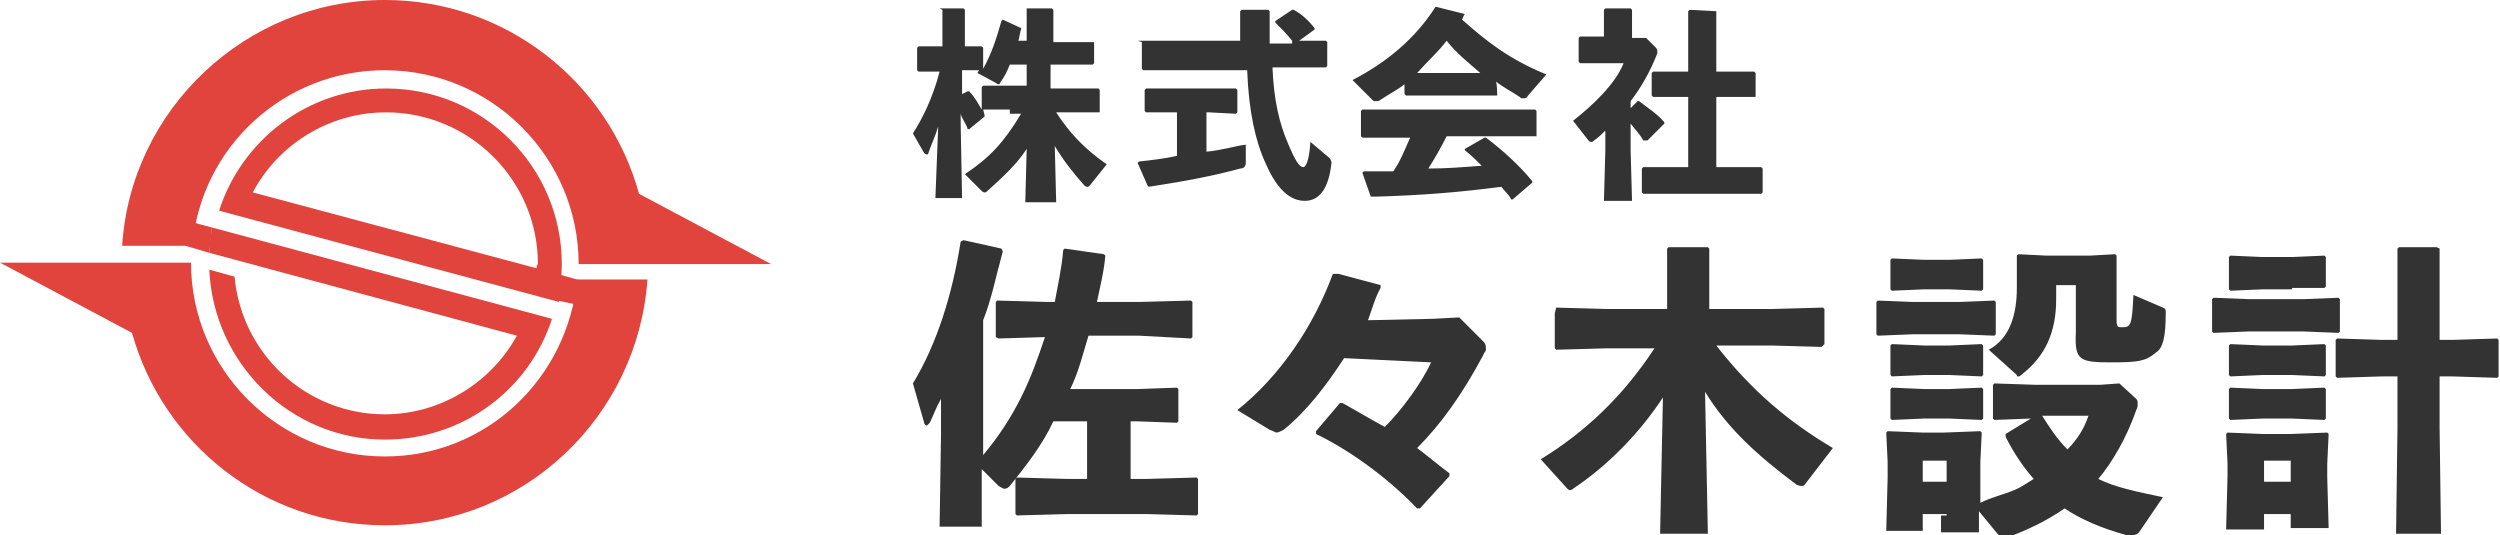
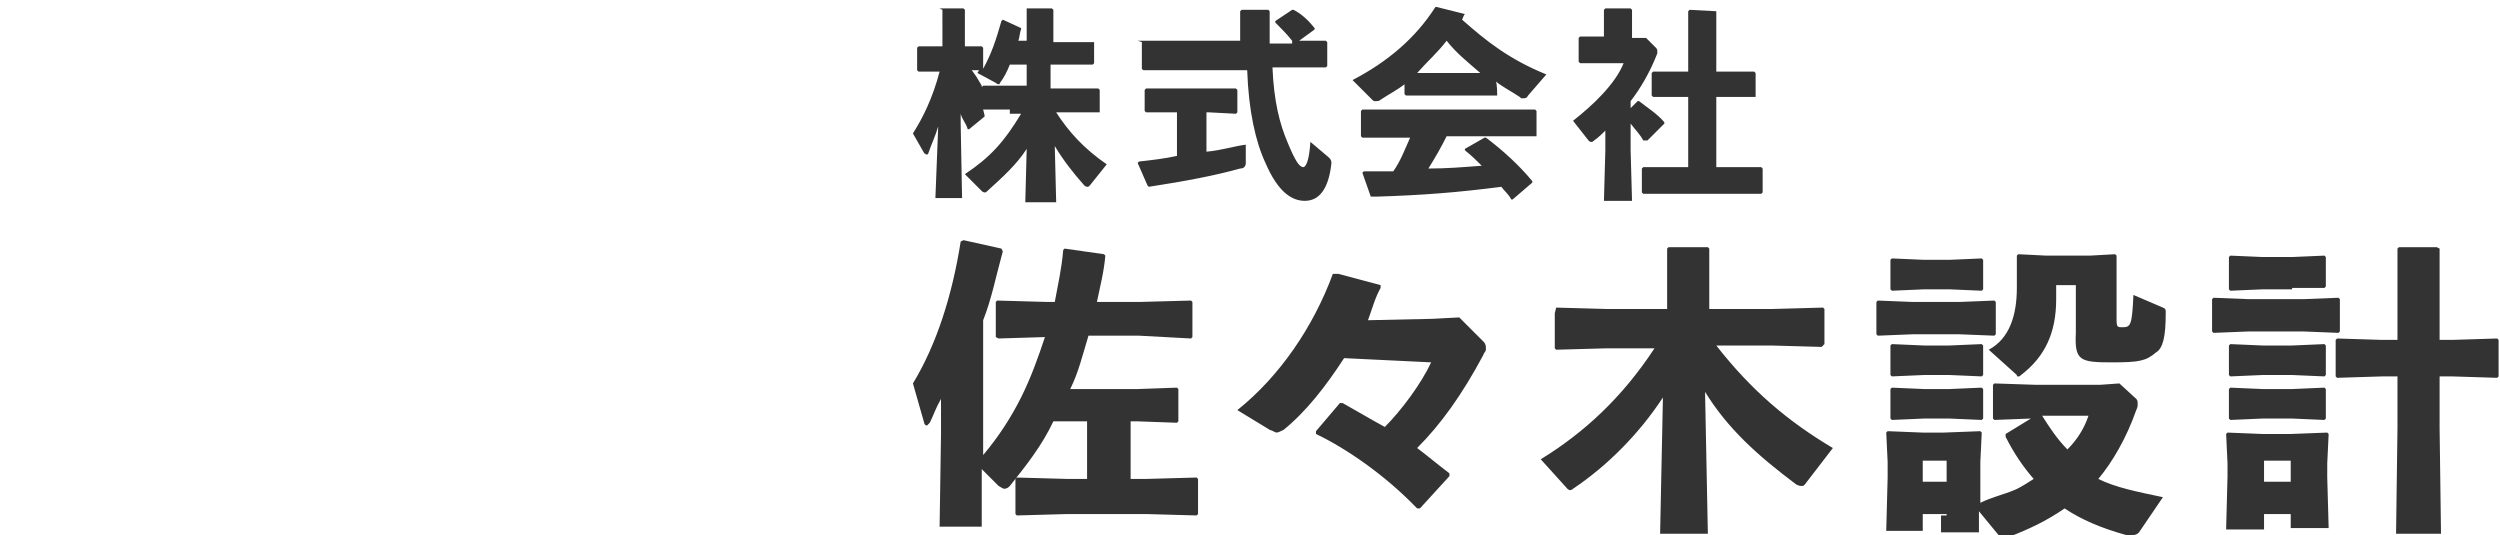
<svg xmlns="http://www.w3.org/2000/svg" id="レイヤー_1" viewBox="0 0 178 38.1">
  <style>.st0{fill:#e1443d}.st1{fill:#333}</style>
-   <path class="st0" d="M39.7 21.4l1.4.3 1.8-1.3-4.7-1.3zm-26.5-3.9l1.7.5.2-1.8-2.6-.7z" />
-   <path class="st0" d="M27.4 31.3c5.6 0 10.3-3.6 11.9-8.6l-24.2-6.5c-.1.6-.2 1.2-.2 1.8l21.9 5.9c-1.8 3.3-5.4 5.6-9.4 5.6-5.6 0-10.2-4.3-10.7-9.8l-1.8-.5c.3 6.7 5.8 12.1 12.5 12.1z" />
-   <path class="st0" d="M27.4 5c7.6 0 13.8 6.2 13.8 13.8h13.7l-9.4-5C43.3 5.8 36 0 27.4 0 17.5 0 9.3 7.8 8.7 17.5h5c.6-7 6.5-12.5 13.7-12.5z" />
-   <path class="st0" d="M40 18.8c0-6.9-5.6-12.5-12.5-12.5-5.6 0-10.3 3.7-11.9 8.7l24.2 6.5c.1-1 .2-1.9.2-2.7zm-1.8.3L18 13.7c1.8-3.4 5.4-5.7 9.5-5.7 5.9 0 10.8 4.8 10.8 10.8-.1.1-.1.2-.1.3z" />
-   <path class="st0" d="M27.4 32.5c-7.6 0-13.8-6.2-13.8-13.8H0l9.4 5c2.2 7.9 9.4 13.7 18 13.7 9.9 0 18-7.7 18.7-17.5h-5c-.7 7.1-6.5 12.6-13.7 12.6z" />
-   <path class="st1" d="M71.8 7.8H70l.1.4v.1l-1.1.9h-.1c-.1-.4-.4-.7-.5-1.1v.7l.1 5.3h-1.9l.2-5.1c-.2.7-.5 1.3-.7 1.9 0 .1-.1.1-.1.1s-.1 0-.2-.1L65 9.5c.7-1.1 1.4-2.5 1.9-4.4h-1.5l-.1-.1V3.4l.1-.1h1.7V.7l-.2-.1h1.7l.1.1v2.6h1.2l.1.1v1.5c.6-1.1.9-2 1.3-3.4l.1-.1 1.3.6v.1c-.1.2-.1.6-.2.8h.6V.6h1.8l.1.1V3h2.9v1.5l-.1.1h-3v1.7h3.4l.1.1V8h-3.1c.9 1.4 2 2.6 3.6 3.7l-1.2 1.5c-.1.1-.1.1-.2.1 0 0-.1 0-.2-.1-.8-.9-1.5-1.8-2.1-2.8l.1 4H73l.1-3.8c-.7 1.1-1.7 2-2.8 3-.1.1-.1.1-.2.1 0 0-.1 0-.2-.1l-1.2-1.2c1.8-1.2 2.8-2.3 4-4.3h-.8v-.3zm0-1.7h1.3V4.6h-1.2c-.2.5-.4.9-.7 1.3 0 .1-.1.1-.1.1s-.1 0-.2-.1l-1.3-.7c0-.1.1-.1.1-.2h-1.2v1.7l.4-.2h.1c.4.4.6.8.9 1.3V6.2l.1-.1h1.8zM92 2.9c-.4-.5-.8-.9-1.2-1.3v-.1L92 .7h.1c.6.3 1.1.8 1.5 1.3v.1l-1.1.8h1.9l.1.1v1.7l-.1.1h-3.8c.1 2.4.5 4 1.1 5.4.5 1.2.8 1.7 1.1 1.7.1 0 .4-.2.5-1.8l1.3 1.1c.1.1.2.2.2.4-.2 1.9-.9 2.7-1.9 2.7-.9 0-1.9-.6-2.8-2.7-.7-1.5-1.2-3.7-1.3-6.6h-7.4l-.1-.1V3l-.3-.1h7.3V.8l.1-.1h1.9l.1.1v2.3H92v-.2zM86.1 8h-.2v2.8c1.1-.1 2-.4 2.8-.5v1.3c0 .2-.1.4-.4.4-1.8.5-3.9.9-6.5 1.3l-.1-.1-.7-1.6.1-.1c.9-.1 1.8-.2 2.7-.4V8h-2.2l-.1-.1V6.4l.1-.1H88l.1.1V8l-.1.1-1.9-.1zm20.5-1.2h-6.5l-.1-.1V6c-.5.4-1.1.7-1.7 1.1-.1.1-.2.1-.4.1-.1 0-.1 0-.2-.1l-1.4-1.4c2.5-1.3 4.5-3 5.9-5.2h.1l2 .5c-.1.1-.1.2-.2.4 1.7 1.5 3.3 2.8 6 3.9l-1.3 1.5c-.1.2-.2.2-.4.2-.1 0-.1 0-.2-.1-.6-.4-1.2-.7-1.7-1.1.1.1.1 1 .1 1zm2.8 2.9H103c-.4.8-.8 1.5-1.3 2.3 1.3 0 2.5-.1 3.8-.2-.4-.4-.7-.7-1.2-1.1v-.1l1.4-.8h.1c1.2.9 2.4 2 3.3 3.1v.1l-1.4 1.2h-.1c-.2-.4-.5-.6-.7-.9-3.1.4-5.6.6-8.9.7h-.4l-.6-1.7.1-.1h2.1c.5-.7.8-1.5 1.2-2.4H97l-.1-.1V7.9l.1-.1h12.3l.1.1v1.8zm-7.9-4.5h3.9c-.8-.7-1.7-1.4-2.4-2.3-.6.8-1.4 1.5-2.1 2.3h.6zm14.6 2.5l.5-.5h.1c.5.4 1.3.9 1.8 1.5v.1l-1.2 1.2h-.3c-.2-.4-.6-.8-.9-1.2v1.9l.1 3.6h-2l.1-3.6V9.3c-.2.2-.5.5-.8.7-.1.1-.1.1-.2.1s-.1 0-.2-.1L112 8.6c1.4-1.1 3-2.6 3.6-4.1h-3.1l-.1-.1V2.7l.1-.1h1.7V.7l.1-.1h1.8l.1.1v2h1l.7.7s.1.1.1.2v.2c-.5 1.3-1.2 2.5-1.9 3.4v.4zm6.1-6.9v4.3h2.7l.1.1v1.7h-2.8v5h3.2l.1.1v1.7l-.1.1H117l-.1-.1V12l.1-.1h3.2v-5h-2.5l-.1-.1V5.2l.1-.1h2.5V.8l.1-.1 1.9.1zM70 32.4c1.1-1.3 2-2.7 2.7-4.1.7-1.4 1.2-2.8 1.7-4.3l-3.3.1-.2-.1v-2.5l.1-.1 3.6.1h.5c.2-1.1.5-2.4.6-3.7l.1-.1 2.8.4.1.1c-.1 1.2-.4 2.3-.6 3.3h3l3.7-.1.1.1V24l-.1.1-3.7-.2h-3.6c-.4 1.3-.7 2.6-1.3 3.8H81l2.8-.1.1.1V30l-.1.1L81 30h-.5v4.1h1.1l3.6-.1.1.1v2.5l-.1.1-3.6-.1H76l-3.6.1-.1-.1v-2.5l.1-.1 3.6.1h1.4V30H75c-.8 1.7-1.9 3.1-3.1 4.6-.1.1-.2.2-.4.2-.1 0-.2-.1-.4-.2l-1.2-1.2v4.1h-3l.1-6.6v-2.5c-.4.7-.5 1.1-.8 1.7l-.2.2c-.1 0-.2-.1-.2-.2l-.8-2.8c1.7-2.8 2.8-6.3 3.4-10.1l.2-.1 2.7.6.1.2c-.5 1.8-.8 3.4-1.4 4.9v9.6zm25.7-6.9c-1.3 2-2.7 3.8-4.3 5.1-.2.1-.4.2-.5.2-.1 0-.2-.1-.5-.2l-2.3-1.4c3-2.4 5.4-5.9 6.8-9.7h.4l3 .8v.2c-.4.7-.6 1.5-.9 2.3l4.6-.1 1.9-.1 1.7 1.7c.1.1.2.2.2.5s-.1.2-.2.5c-1.5 2.8-3 4.9-4.7 6.6.8.6 1.5 1.2 2.3 1.8v.2l-2.1 2.3h-.2c-2.3-2.4-5.1-4.3-7.2-5.3v-.2l1.7-2h.2c.9.5 1.9 1.1 3 1.7 1.2-1.2 2.6-3.1 3.3-4.6l-6.2-.3zm34-.8l-3.6-.1h-3.9c2.5 3.2 5.1 5.4 8.3 7.3l-2 2.6c-.1.1-.1.1-.2.1s-.2 0-.4-.1c-2.8-2.1-4.9-4-6.5-6.6l.2 10.1h-3.4l.2-9.7c-1.7 2.6-4 4.9-6.4 6.5-.1.1-.2.1-.2.1-.1 0-.2-.1-.2-.1l-1.9-2.1c3.1-1.9 5.8-4.4 8.1-7.9h-3.4l-3.6.1-.1-.1v-2.5l.1-.4 3.6.1h4.3v-4.3l.1-.1h2.8l.1.1V22h4.5l3.6-.1.1.1v2.5l-.2.2zm6.5-.9l-2.5.1-.1-.1v-2.3l.1-.1 2.5.1h3.3l2.5-.1.1.1v2.3l-.1.1-2.5-.1h-3.3zm2.4 12.8h-1.7v1.2h-2.6l.1-3.8v-1.1l-.1-2.1.1-.1 2.5.1h1.5l2.6-.1.1.1-.1 2.1v2.9c.8-.4 1.7-.6 2.4-.9.5-.2.9-.5 1.4-.8-.7-.8-1.4-1.8-2-3v-.2l1.8-1.1-2.6.1-.1-.1v-2.4l.1-.1 3 .1h4.5l1.4-.1 1.2 1.1c.1.1.1.2.1.4 0 .1 0 .2-.1.4-.7 2-1.7 3.7-2.7 4.9 1.2.6 2.7.9 4.6 1.3l-1.7 2.5c-.1.1-.2.2-.5.2h-.4c-1.8-.5-3.2-1.1-4.4-1.9-1.3.9-2.6 1.5-3.9 2-.1.1-.4.1-.4.1-.2 0-.4-.1-.4-.2l-1.4-1.7v1.5h-2.7v-1.2h.4zm-1.6-16l-2.3.1-.1-.1v-2.1l.1-.1 2.3.1h1.8l2.3-.1.1.1v2.1l-.1.1-2.3-.1H137zm0 6.1l-2.3.1-.1-.1v-2.1l.1-.1 2.3.1h1.8l2.3-.1.1.1v2.1l-.1.1-2.3-.1H137zm0 3.1l-2.3.1-.1-.1v-2.1l.1-.1 2.3.1h1.8l2.3-.1.1.1v2.1l-.1.1-2.3-.1H137zm1.6 4.5v-1.5h-1.7v1.5h1.7zm7.8-13.5v.5c0 2.4-.8 4.1-2.5 5.4-.1.1-.1.1-.2.1s-.1 0-.1-.1l-2-1.8c1.5-.8 2-2.5 2-4.4v-2.3l.1-.1 2 .1h3.1l1.8-.1.1.1v4.6c0 .5.1.5.4.5.6 0 .7-.1.8-2.3l2.1.9c.2.1.2.1.2.4 0 1.7-.2 2.5-.7 2.8-.7.6-1.2.7-3.1.7-2.3 0-2.7-.1-2.6-2.1v-3.4h-1.4v.5zm-1 8.8c.5.8 1.1 1.7 1.8 2.4.7-.7 1.2-1.5 1.5-2.4h-3.3zm18.6-6h-3.9l-2.5.1-.1-.1v-2.3l.1-.1 2.5.1h3.9l2.5-.1.1.1v2.3l-.1.1-2.5-.1zm-.9 13.8v-.8h-1.9v1.1h-2.7l.1-3.8V33l-.1-2.1.1-.1 2.5.1h2l2.6-.1.1.1-.1 2.1v1l.1 3.6h-2.7v-.2zm.1-16.8h-2.1l-2.3.1-.1-.1v-2.3l.1-.1 2.3.1h2.1l2.3-.1.1.1v2.1l-.1.1h-2.3zm0 6.1h-2.1l-2.3.1-.1-.1v-2.1l.1-.1 2.3.1h2.1l2.3-.1.1.1v2.1l-.1.1-2.3-.1zm0 3.1h-2.1l-2.3.1-.1-.1v-2.1l.1-.1 2.3.1h2.1l2.3-.1.1.1v2.1l-.1.1-2.3-.1zm-2 4.5h1.9v-1.5h-1.9v1.5zm12.5-16.6v6.5h.9l3.2-.1.1.1v2.6l-.1.1-3.2-.1h-.9v3.7l.1 7.5h-3.2l.1-7.5v-3.7h-1.1l-3.2.1-.1-.1v-2.6l.1-.1 3.2.1h1.1v-6.5l.1-.1h2.7l.2.1z" />
+   <path class="st1" d="M71.8 7.8H70l.1.4v.1l-1.1.9h-.1c-.1-.4-.4-.7-.5-1.1v.7l.1 5.3h-1.9l.2-5.1c-.2.7-.5 1.3-.7 1.9 0 .1-.1.1-.1.1s-.1 0-.2-.1L65 9.5c.7-1.1 1.4-2.5 1.9-4.4h-1.5l-.1-.1V3.4l.1-.1h1.7V.7l-.2-.1h1.7l.1.1v2.6h1.2l.1.1v1.5c.6-1.1.9-2 1.3-3.4l.1-.1 1.3.6v.1c-.1.2-.1.6-.2.8h.6V.6h1.8l.1.1V3h2.9v1.5l-.1.1h-3v1.7h3.4l.1.1V8h-3.1c.9 1.4 2 2.6 3.6 3.7l-1.2 1.5c-.1.1-.1.1-.2.1 0 0-.1 0-.2-.1-.8-.9-1.5-1.8-2.1-2.8l.1 4H73l.1-3.8c-.7 1.1-1.7 2-2.8 3-.1.1-.1.1-.2.1 0 0-.1 0-.2-.1l-1.2-1.2c1.8-1.2 2.8-2.3 4-4.3h-.8v-.3zm0-1.7h1.3V4.6h-1.2c-.2.5-.4.9-.7 1.3 0 .1-.1.1-.1.1s-.1 0-.2-.1l-1.3-.7c0-.1.1-.1.1-.2h-1.2l.4-.2h.1c.4.4.6.8.9 1.3V6.2l.1-.1h1.8zM92 2.9c-.4-.5-.8-.9-1.2-1.3v-.1L92 .7h.1c.6.3 1.1.8 1.5 1.3v.1l-1.1.8h1.9l.1.1v1.7l-.1.1h-3.8c.1 2.4.5 4 1.1 5.4.5 1.2.8 1.7 1.1 1.7.1 0 .4-.2.5-1.8l1.3 1.1c.1.1.2.2.2.4-.2 1.9-.9 2.7-1.9 2.7-.9 0-1.9-.6-2.8-2.7-.7-1.5-1.2-3.7-1.3-6.6h-7.4l-.1-.1V3l-.3-.1h7.3V.8l.1-.1h1.9l.1.1v2.3H92v-.2zM86.1 8h-.2v2.8c1.1-.1 2-.4 2.8-.5v1.3c0 .2-.1.4-.4.4-1.8.5-3.9.9-6.5 1.3l-.1-.1-.7-1.6.1-.1c.9-.1 1.8-.2 2.7-.4V8h-2.2l-.1-.1V6.4l.1-.1H88l.1.1V8l-.1.1-1.9-.1zm20.5-1.2h-6.5l-.1-.1V6c-.5.4-1.1.7-1.7 1.1-.1.1-.2.1-.4.1-.1 0-.1 0-.2-.1l-1.4-1.4c2.5-1.3 4.5-3 5.9-5.2h.1l2 .5c-.1.1-.1.2-.2.4 1.7 1.5 3.3 2.8 6 3.9l-1.3 1.5c-.1.2-.2.2-.4.2-.1 0-.1 0-.2-.1-.6-.4-1.2-.7-1.7-1.1.1.1.1 1 .1 1zm2.8 2.9H103c-.4.8-.8 1.5-1.3 2.3 1.3 0 2.5-.1 3.8-.2-.4-.4-.7-.7-1.2-1.1v-.1l1.4-.8h.1c1.2.9 2.4 2 3.3 3.1v.1l-1.4 1.2h-.1c-.2-.4-.5-.6-.7-.9-3.1.4-5.6.6-8.9.7h-.4l-.6-1.7.1-.1h2.1c.5-.7.8-1.5 1.2-2.4H97l-.1-.1V7.9l.1-.1h12.3l.1.1v1.8zm-7.9-4.5h3.9c-.8-.7-1.7-1.4-2.4-2.3-.6.8-1.4 1.5-2.1 2.3h.6zm14.6 2.5l.5-.5h.1c.5.4 1.3.9 1.8 1.5v.1l-1.2 1.2h-.3c-.2-.4-.6-.8-.9-1.2v1.9l.1 3.6h-2l.1-3.6V9.3c-.2.2-.5.5-.8.7-.1.1-.1.1-.2.1s-.1 0-.2-.1L112 8.6c1.4-1.1 3-2.6 3.6-4.1h-3.1l-.1-.1V2.7l.1-.1h1.7V.7l.1-.1h1.8l.1.1v2h1l.7.7s.1.1.1.2v.2c-.5 1.3-1.2 2.5-1.9 3.4v.4zm6.1-6.9v4.3h2.7l.1.1v1.7h-2.8v5h3.2l.1.1v1.7l-.1.1H117l-.1-.1V12l.1-.1h3.2v-5h-2.5l-.1-.1V5.2l.1-.1h2.5V.8l.1-.1 1.9.1zM70 32.4c1.1-1.3 2-2.7 2.7-4.1.7-1.4 1.2-2.8 1.7-4.3l-3.3.1-.2-.1v-2.5l.1-.1 3.6.1h.5c.2-1.1.5-2.4.6-3.7l.1-.1 2.8.4.1.1c-.1 1.2-.4 2.3-.6 3.3h3l3.7-.1.1.1V24l-.1.1-3.7-.2h-3.6c-.4 1.3-.7 2.6-1.3 3.8H81l2.8-.1.1.1V30l-.1.1L81 30h-.5v4.1h1.1l3.6-.1.1.1v2.5l-.1.1-3.6-.1H76l-3.6.1-.1-.1v-2.5l.1-.1 3.6.1h1.4V30H75c-.8 1.7-1.9 3.1-3.1 4.6-.1.1-.2.2-.4.2-.1 0-.2-.1-.4-.2l-1.2-1.2v4.1h-3l.1-6.6v-2.5c-.4.7-.5 1.1-.8 1.7l-.2.2c-.1 0-.2-.1-.2-.2l-.8-2.8c1.7-2.8 2.8-6.3 3.4-10.1l.2-.1 2.7.6.1.2c-.5 1.8-.8 3.4-1.4 4.9v9.6zm25.7-6.9c-1.3 2-2.7 3.8-4.3 5.1-.2.1-.4.2-.5.2-.1 0-.2-.1-.5-.2l-2.3-1.4c3-2.4 5.4-5.9 6.8-9.7h.4l3 .8v.2c-.4.7-.6 1.5-.9 2.3l4.6-.1 1.9-.1 1.7 1.7c.1.1.2.2.2.5s-.1.2-.2.5c-1.5 2.8-3 4.9-4.7 6.6.8.6 1.5 1.2 2.3 1.8v.2l-2.1 2.3h-.2c-2.3-2.4-5.1-4.3-7.2-5.3v-.2l1.7-2h.2c.9.5 1.9 1.1 3 1.7 1.2-1.2 2.6-3.1 3.3-4.6l-6.2-.3zm34-.8l-3.6-.1h-3.9c2.5 3.2 5.1 5.4 8.3 7.3l-2 2.6c-.1.1-.1.1-.2.1s-.2 0-.4-.1c-2.8-2.1-4.9-4-6.5-6.6l.2 10.1h-3.4l.2-9.7c-1.7 2.6-4 4.9-6.4 6.5-.1.1-.2.1-.2.1-.1 0-.2-.1-.2-.1l-1.9-2.1c3.1-1.9 5.8-4.4 8.1-7.9h-3.4l-3.6.1-.1-.1v-2.5l.1-.4 3.6.1h4.3v-4.3l.1-.1h2.8l.1.1V22h4.5l3.6-.1.1.1v2.5l-.2.2zm6.5-.9l-2.5.1-.1-.1v-2.3l.1-.1 2.5.1h3.3l2.5-.1.1.1v2.3l-.1.1-2.5-.1h-3.3zm2.4 12.8h-1.7v1.2h-2.6l.1-3.8v-1.1l-.1-2.1.1-.1 2.5.1h1.5l2.6-.1.1.1-.1 2.1v2.9c.8-.4 1.7-.6 2.4-.9.5-.2.9-.5 1.4-.8-.7-.8-1.4-1.8-2-3v-.2l1.8-1.1-2.6.1-.1-.1v-2.4l.1-.1 3 .1h4.5l1.4-.1 1.2 1.1c.1.1.1.2.1.4 0 .1 0 .2-.1.4-.7 2-1.7 3.7-2.7 4.9 1.2.6 2.7.9 4.6 1.3l-1.7 2.5c-.1.1-.2.2-.5.2h-.4c-1.8-.5-3.2-1.1-4.4-1.9-1.3.9-2.6 1.5-3.9 2-.1.1-.4.1-.4.1-.2 0-.4-.1-.4-.2l-1.4-1.7v1.5h-2.7v-1.2h.4zm-1.6-16l-2.3.1-.1-.1v-2.1l.1-.1 2.3.1h1.8l2.3-.1.1.1v2.1l-.1.1-2.3-.1H137zm0 6.1l-2.3.1-.1-.1v-2.1l.1-.1 2.3.1h1.8l2.3-.1.1.1v2.1l-.1.1-2.3-.1H137zm0 3.1l-2.3.1-.1-.1v-2.1l.1-.1 2.3.1h1.8l2.3-.1.1.1v2.1l-.1.1-2.3-.1H137zm1.6 4.5v-1.5h-1.7v1.5h1.7zm7.8-13.5v.5c0 2.4-.8 4.1-2.5 5.4-.1.1-.1.1-.2.1s-.1 0-.1-.1l-2-1.8c1.5-.8 2-2.5 2-4.4v-2.3l.1-.1 2 .1h3.1l1.8-.1.1.1v4.6c0 .5.1.5.4.5.6 0 .7-.1.8-2.3l2.1.9c.2.1.2.1.2.4 0 1.7-.2 2.5-.7 2.8-.7.6-1.2.7-3.1.7-2.3 0-2.7-.1-2.6-2.1v-3.4h-1.4v.5zm-1 8.8c.5.8 1.1 1.7 1.8 2.4.7-.7 1.2-1.5 1.5-2.4h-3.3zm18.6-6h-3.9l-2.5.1-.1-.1v-2.3l.1-.1 2.5.1h3.9l2.5-.1.1.1v2.3l-.1.1-2.5-.1zm-.9 13.8v-.8h-1.9v1.1h-2.7l.1-3.8V33l-.1-2.1.1-.1 2.5.1h2l2.6-.1.1.1-.1 2.1v1l.1 3.6h-2.7v-.2zm.1-16.8h-2.1l-2.3.1-.1-.1v-2.3l.1-.1 2.3.1h2.1l2.3-.1.1.1v2.1l-.1.1h-2.3zm0 6.1h-2.1l-2.3.1-.1-.1v-2.1l.1-.1 2.3.1h2.1l2.3-.1.1.1v2.1l-.1.1-2.3-.1zm0 3.1h-2.1l-2.3.1-.1-.1v-2.1l.1-.1 2.3.1h2.1l2.3-.1.1.1v2.1l-.1.1-2.3-.1zm-2 4.5h1.9v-1.5h-1.9v1.5zm12.5-16.6v6.5h.9l3.2-.1.1.1v2.6l-.1.1-3.2-.1h-.9v3.7l.1 7.5h-3.2l.1-7.5v-3.7h-1.1l-3.2.1-.1-.1v-2.6l.1-.1 3.2.1h1.1v-6.5l.1-.1h2.7l.2.1z" />
</svg>